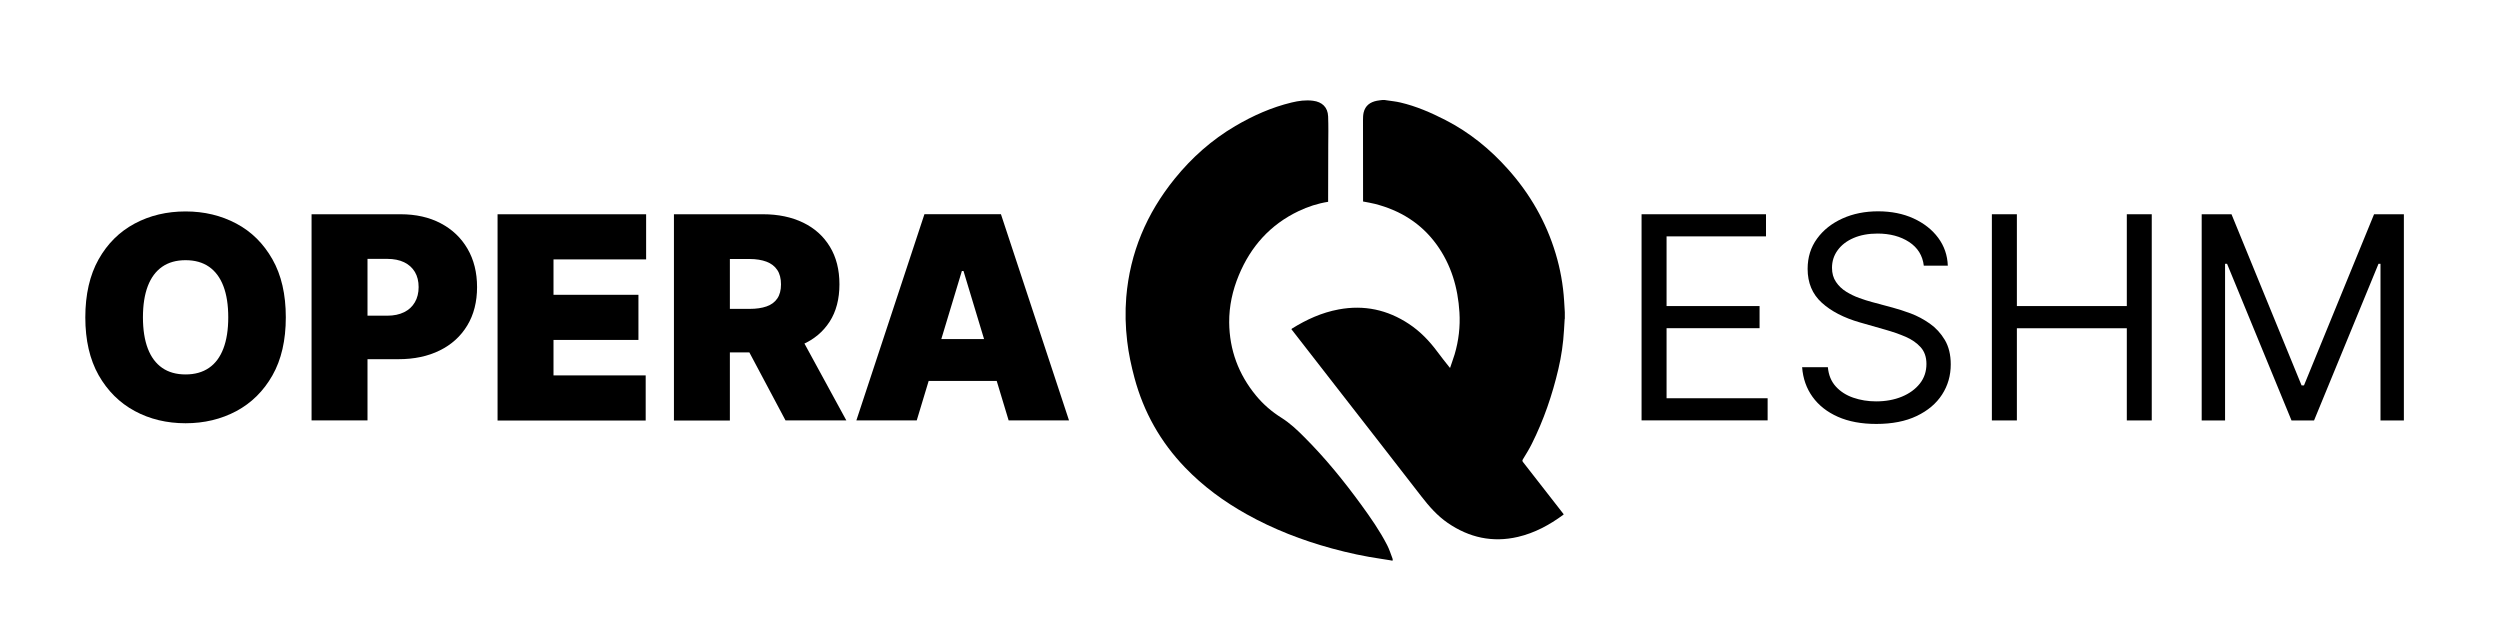
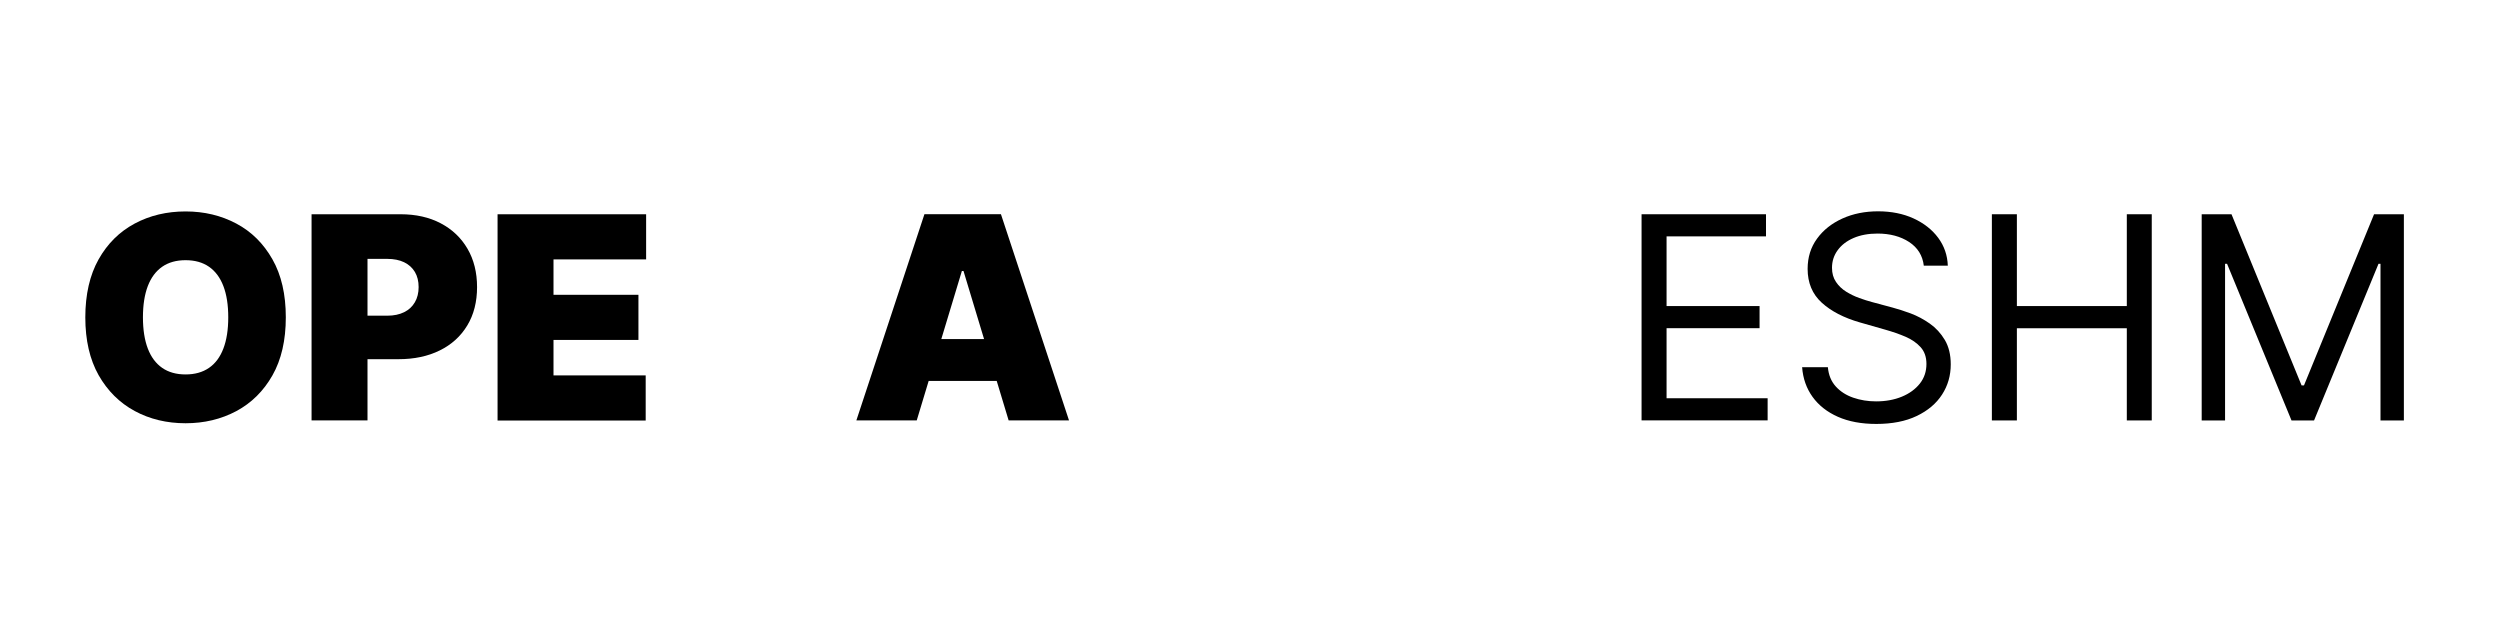
<svg xmlns="http://www.w3.org/2000/svg" id="Layer_1" viewBox="0 0 400 100">
  <g>
-     <path d="M250.35,51.01c-.04,.6-.07,1.2-.11,1.81-.12,2.1-.42,4.18-.9,6.22-.97,4.15-2.34,8.15-4.25,11.97-.42,.85-.93,1.66-1.42,2.47-.11,.18-.12,.29,.02,.46,2.14,2.73,4.27,5.48,6.4,8.21,.03,.04,.06,.08,.1,.13-.03,.03-.04,.07-.07,.09-2.2,1.62-4.56,2.9-7.24,3.53-4.08,.95-7.81,.12-11.24-2.23-1.67-1.15-2.97-2.63-4.2-4.22-4.48-5.79-8.98-11.56-13.47-17.33-2.42-3.12-4.85-6.23-7.27-9.35-.02-.03-.05-.06-.08-.11,.05-.04,.08-.08,.13-.11,2.3-1.43,4.74-2.54,7.43-3.04,4.07-.76,7.81,.04,11.25,2.32,1.8,1.19,3.27,2.72,4.55,4.45,.6,.82,1.25,1.62,1.88,2.42,.03,.04,.06,.07,.15,.17,.25-.76,.51-1.46,.73-2.17,.65-2.2,.91-4.45,.77-6.73-.24-3.94-1.32-7.62-3.66-10.85-2.47-3.4-5.83-5.47-9.87-6.5-.61-.16-1.24-.25-1.89-.38,0-.1,0-.2,0-.31,0-4.24-.02-8.47-.01-12.71,0-.4,.01-.82,.1-1.21,.26-1.12,1.05-1.68,2.13-1.89,.29-.06,.59-.08,.88-.12,.12,0,.24,0,.36,0,.11,.02,.21,.03,.32,.05,.73,.11,1.47,.18,2.19,.35,2.53,.59,4.9,1.62,7.2,2.8,3.83,1.96,7.12,4.63,9.98,7.83,3.55,3.96,6.14,8.46,7.67,13.56,.74,2.46,1.19,4.98,1.35,7.55,.04,.6,.07,1.2,.11,1.81v1.07Z" />
-     <path d="M222.54,89.66c-.49-.08-.97-.16-1.46-.23-2.7-.39-5.35-.96-7.98-1.68-4.76-1.3-9.34-3.07-13.65-5.48-3.63-2.03-6.95-4.46-9.84-7.47-3.93-4.08-6.62-8.86-8.09-14.33-.52-1.93-.94-3.89-1.17-5.87-.28-2.34-.34-4.69-.15-7.04,.59-7.13,3.26-13.41,7.74-18.95,2.74-3.39,5.95-6.24,9.71-8.45,2.83-1.66,5.81-2.99,9.01-3.76,1.12-.27,2.25-.43,3.42-.28,1.46,.18,2.36,1.04,2.42,2.5,.06,1.56,.03,3.11,.02,4.67,0,2.88-.01,5.76-.02,8.63,0,.12,0,.23,0,.37-1.66,.26-3.23,.77-4.73,1.49-4.53,2.16-7.65,5.65-9.56,10.26-1,2.41-1.56,4.93-1.54,7.55,.04,4.4,1.49,8.3,4.29,11.7,1.16,1.41,2.53,2.59,4.08,3.56,1.35,.85,2.51,1.94,3.63,3.07,3.36,3.35,6.34,7.02,9.13,10.85,1.5,2.06,2.96,4.15,4.13,6.42,.36,.69,.59,1.44,.87,2.17,.04,.1,.03,.21,.04,.32h-.3Z" />
-   </g>
+     </g>
  <g>
    <path d="M45.73,50.77c0,3.67-.71,6.77-2.14,9.29-1.43,2.52-3.36,4.42-5.78,5.72-2.43,1.29-5.13,1.94-8.12,1.94s-5.72-.65-8.14-1.96-4.34-3.22-5.77-5.73c-1.42-2.52-2.13-5.6-2.13-9.25s.71-6.77,2.13-9.29c1.42-2.52,3.34-4.42,5.77-5.72s5.14-1.94,8.14-1.94,5.69,.65,8.12,1.94,4.35,3.2,5.78,5.72c1.43,2.52,2.14,5.61,2.14,9.29Zm-9.21,0c0-1.98-.26-3.64-.78-5-.52-1.36-1.29-2.39-2.3-3.09-1.01-.7-2.26-1.05-3.75-1.05s-2.73,.35-3.74,1.05c-1.01,.7-1.78,1.73-2.3,3.09-.52,1.36-.78,3.03-.78,5s.26,3.64,.78,5c.52,1.36,1.29,2.39,2.3,3.09s2.26,1.05,3.74,1.05,2.73-.35,3.75-1.05,1.78-1.73,2.3-3.09c.52-1.36,.78-3.03,.78-5Z" />
    <path d="M49.85,67.26V34.28h14.24c2.45,0,4.59,.48,6.43,1.45,1.84,.97,3.26,2.32,4.28,4.07,1.02,1.75,1.53,3.8,1.53,6.14s-.52,4.41-1.57,6.14c-1.05,1.73-2.51,3.06-4.4,3.99-1.88,.93-4.08,1.4-6.6,1.4h-8.5v-6.96h6.7c1.05,0,1.95-.19,2.7-.56,.75-.37,1.32-.9,1.72-1.59,.4-.69,.6-1.5,.6-2.43s-.2-1.75-.6-2.42c-.4-.67-.98-1.19-1.72-1.55-.75-.36-1.65-.54-2.7-.54h-3.16v25.84h-8.96Z" />
    <path d="M79.61,67.26V34.28h23.77v7.22h-14.82v5.67h13.59v7.22h-13.59v5.67h14.75v7.22h-23.71Z" />
-     <path d="M107.83,67.26V34.28h14.24c2.45,0,4.59,.45,6.43,1.34,1.84,.89,3.26,2.17,4.28,3.85,1.02,1.67,1.53,3.68,1.53,6.02s-.52,4.35-1.57,5.98c-1.05,1.62-2.51,2.85-4.4,3.67-1.88,.83-4.08,1.24-6.6,1.24h-8.5v-6.96h6.7c1.05,0,1.95-.13,2.7-.39,.75-.26,1.32-.68,1.72-1.26,.4-.58,.6-1.34,.6-2.27s-.2-1.72-.6-2.31c-.4-.6-.98-1.04-1.72-1.32-.75-.28-1.65-.43-2.7-.43h-3.16v25.84h-8.96Zm19.33-15.14l8.25,15.14h-9.73l-8.05-15.14h9.54Z" />
    <path d="M146.68,67.26h-9.66l10.89-32.99h12.24l10.89,32.99h-9.66l-7.22-23.9h-.26l-7.22,23.9Zm-1.8-13.01h18.17v6.7h-18.17v-6.7Z" />
  </g>
  <g>
    <path d="M262.65,67.26V34.28h19.91v3.54h-15.91v11.15h14.88v3.54h-14.88v11.21h16.17v3.54h-20.17Z" />
    <path d="M307.81,42.52c-.19-1.63-.98-2.9-2.35-3.8-1.38-.9-3.06-1.35-5.06-1.35-1.46,0-2.74,.24-3.83,.71s-1.94,1.12-2.54,1.95c-.61,.83-.91,1.77-.91,2.82,0,.88,.21,1.63,.64,2.26,.42,.63,.97,1.15,1.63,1.56,.67,.41,1.36,.75,2.09,1.01,.73,.26,1.4,.48,2.01,.64l3.35,.9c.86,.23,1.82,.54,2.88,.93,1.06,.4,2.07,.94,3.04,1.62,.97,.68,1.77,1.55,2.41,2.62,.63,1.06,.95,2.37,.95,3.91,0,1.78-.46,3.39-1.39,4.83-.93,1.44-2.28,2.58-4.06,3.43-1.78,.85-3.93,1.27-6.47,1.27-2.36,0-4.41-.38-6.13-1.14-1.72-.76-3.08-1.83-4.06-3.19-.98-1.36-1.54-2.95-1.67-4.75h4.12c.11,1.25,.53,2.27,1.26,3.08s1.67,1.41,2.8,1.8c1.13,.39,2.35,.59,3.66,.59,1.52,0,2.89-.25,4.11-.75,1.21-.5,2.17-1.2,2.88-2.09,.71-.9,1.06-1.95,1.06-3.15,0-1.1-.31-1.99-.92-2.67s-1.42-1.25-2.42-1.68c-1-.43-2.08-.8-3.24-1.13l-4.06-1.16c-2.58-.74-4.62-1.8-6.12-3.17-1.5-1.37-2.25-3.17-2.25-5.4,0-1.85,.5-3.46,1.51-4.84,1-1.38,2.36-2.45,4.06-3.22s3.61-1.15,5.71-1.15,4.02,.38,5.67,1.14c1.65,.76,2.97,1.79,3.94,3.1s1.48,2.8,1.54,4.46h-3.87Z" />
    <path d="M318.7,67.26V34.28h4v14.69h17.59v-14.69h3.99v32.99h-3.99v-14.75h-17.59v14.75h-4Z" />
    <path d="M352.27,34.28h4.77l11.21,27.38h.39l11.21-27.38h4.77v32.99h-3.74v-25.06h-.32l-10.31,25.06h-3.61l-10.31-25.06h-.32v25.06h-3.74V34.28Z" />
  </g>
</svg>